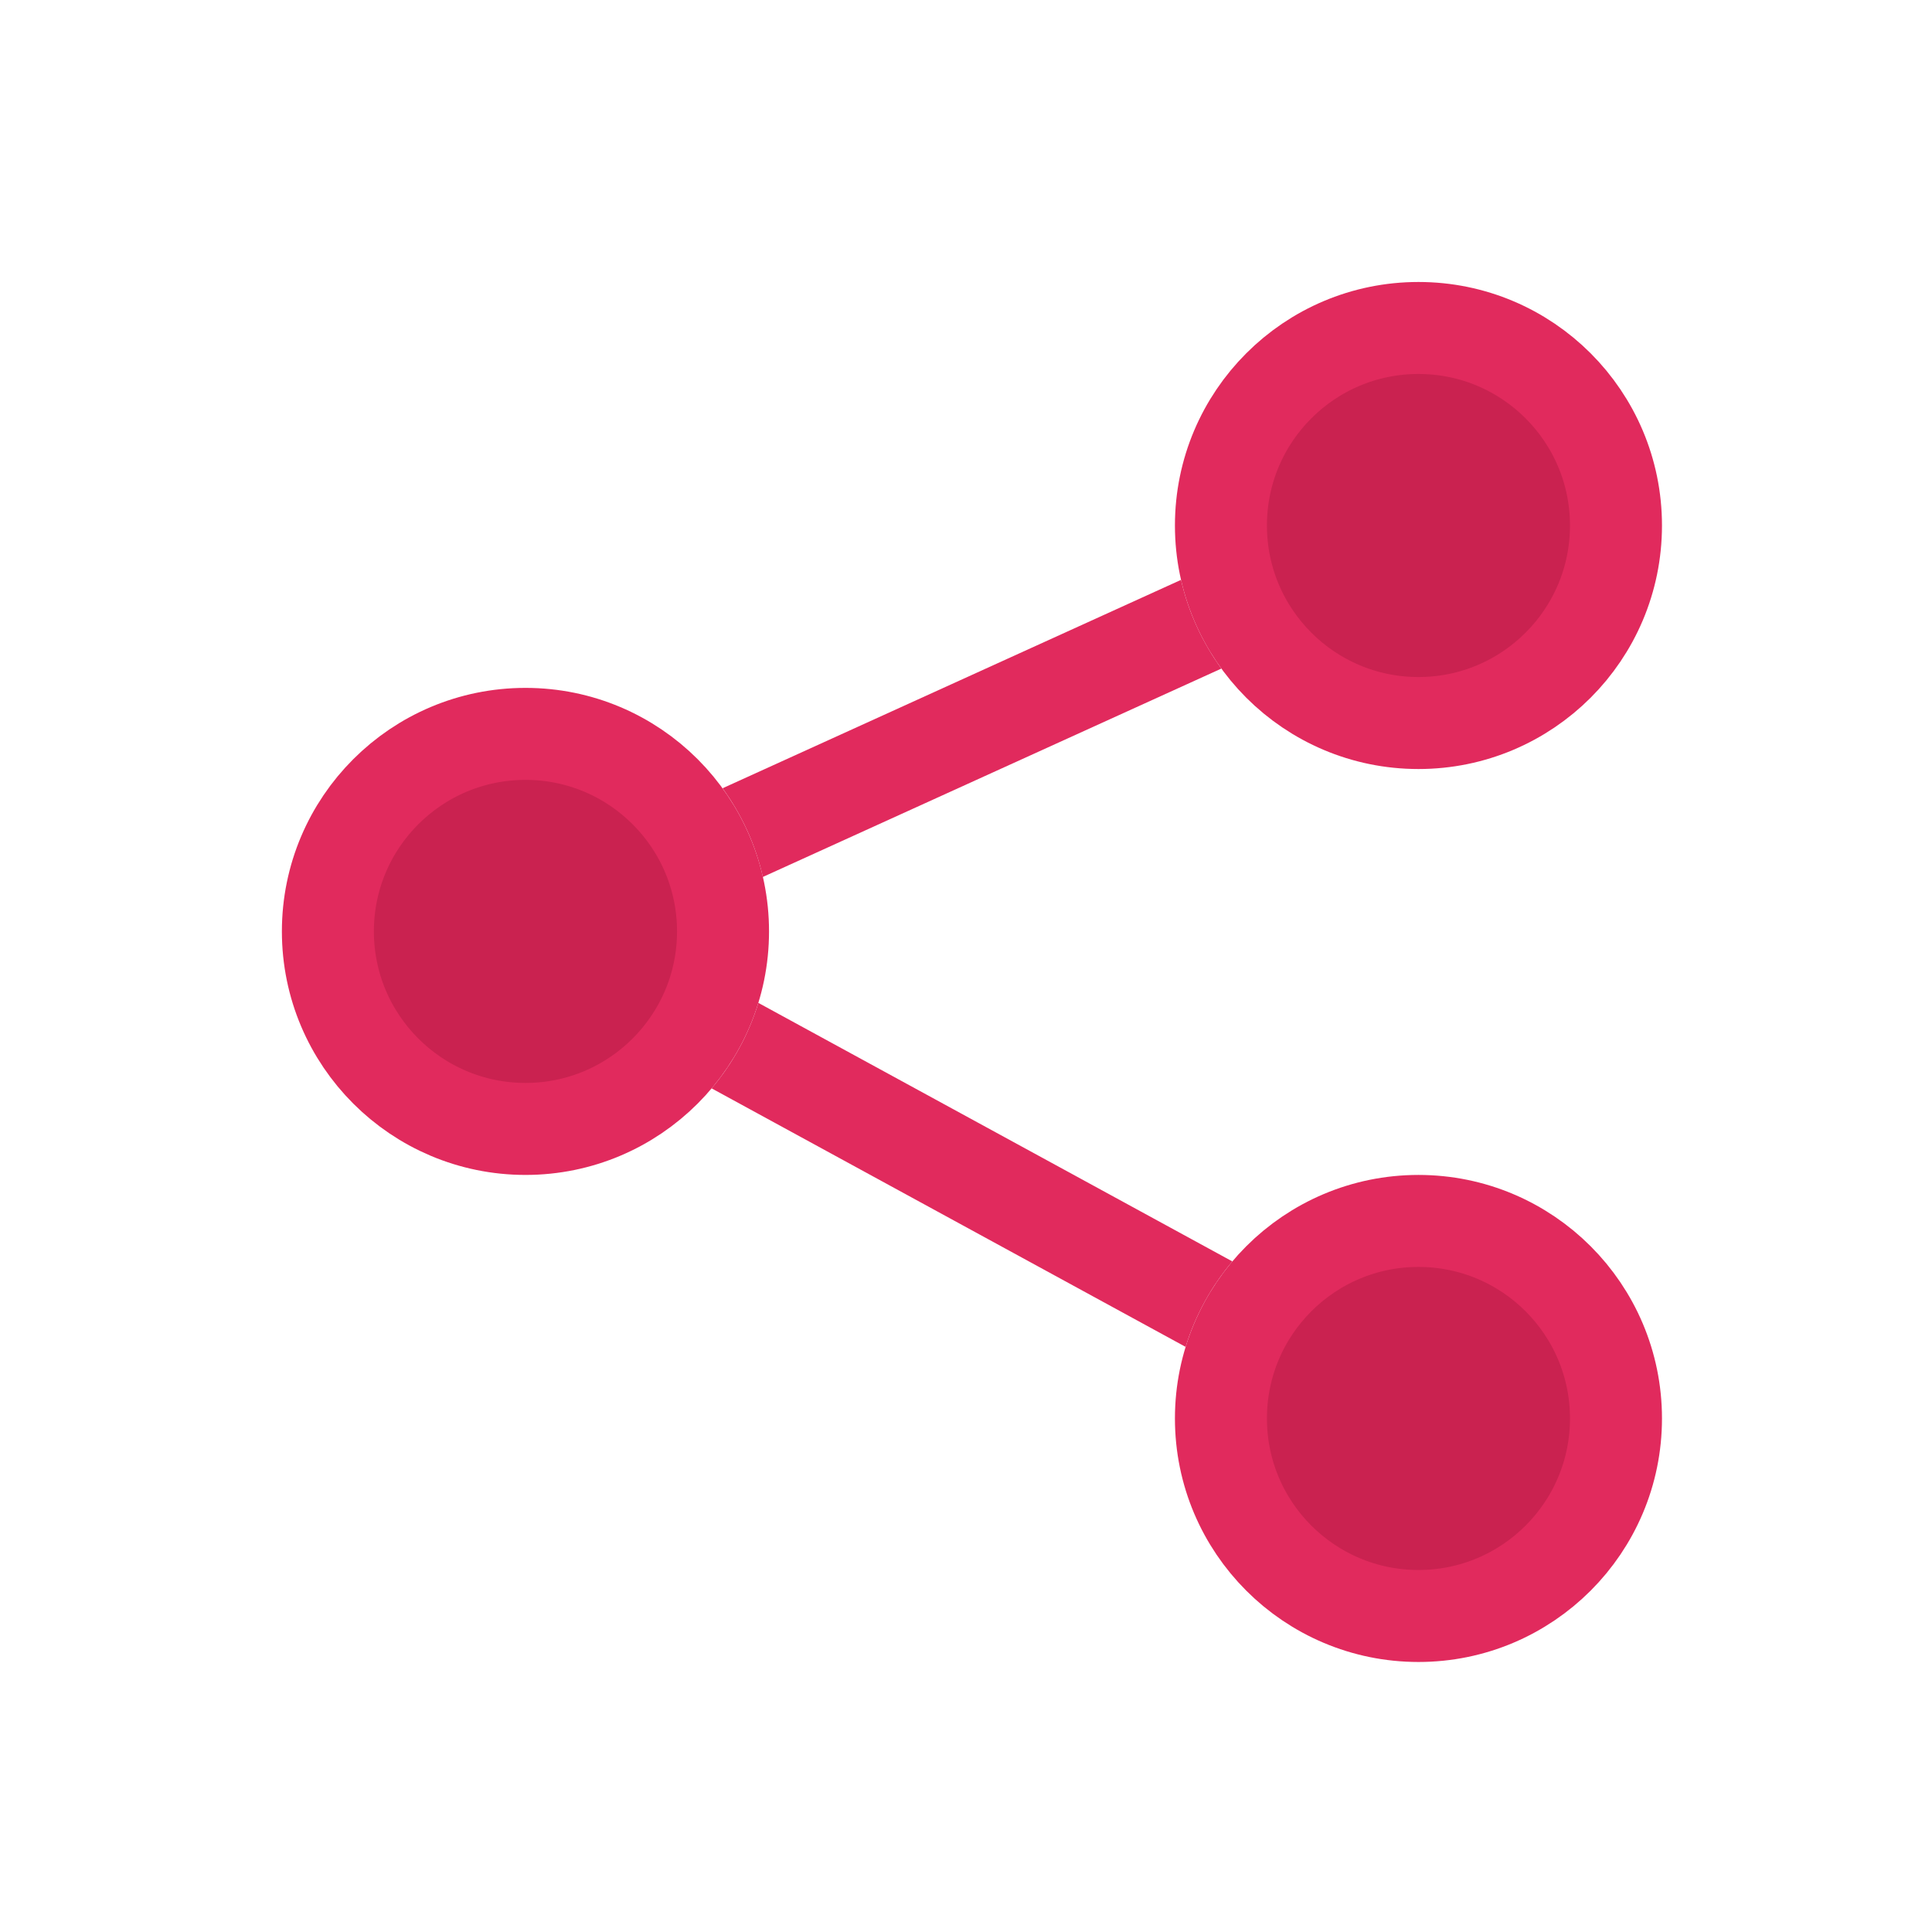
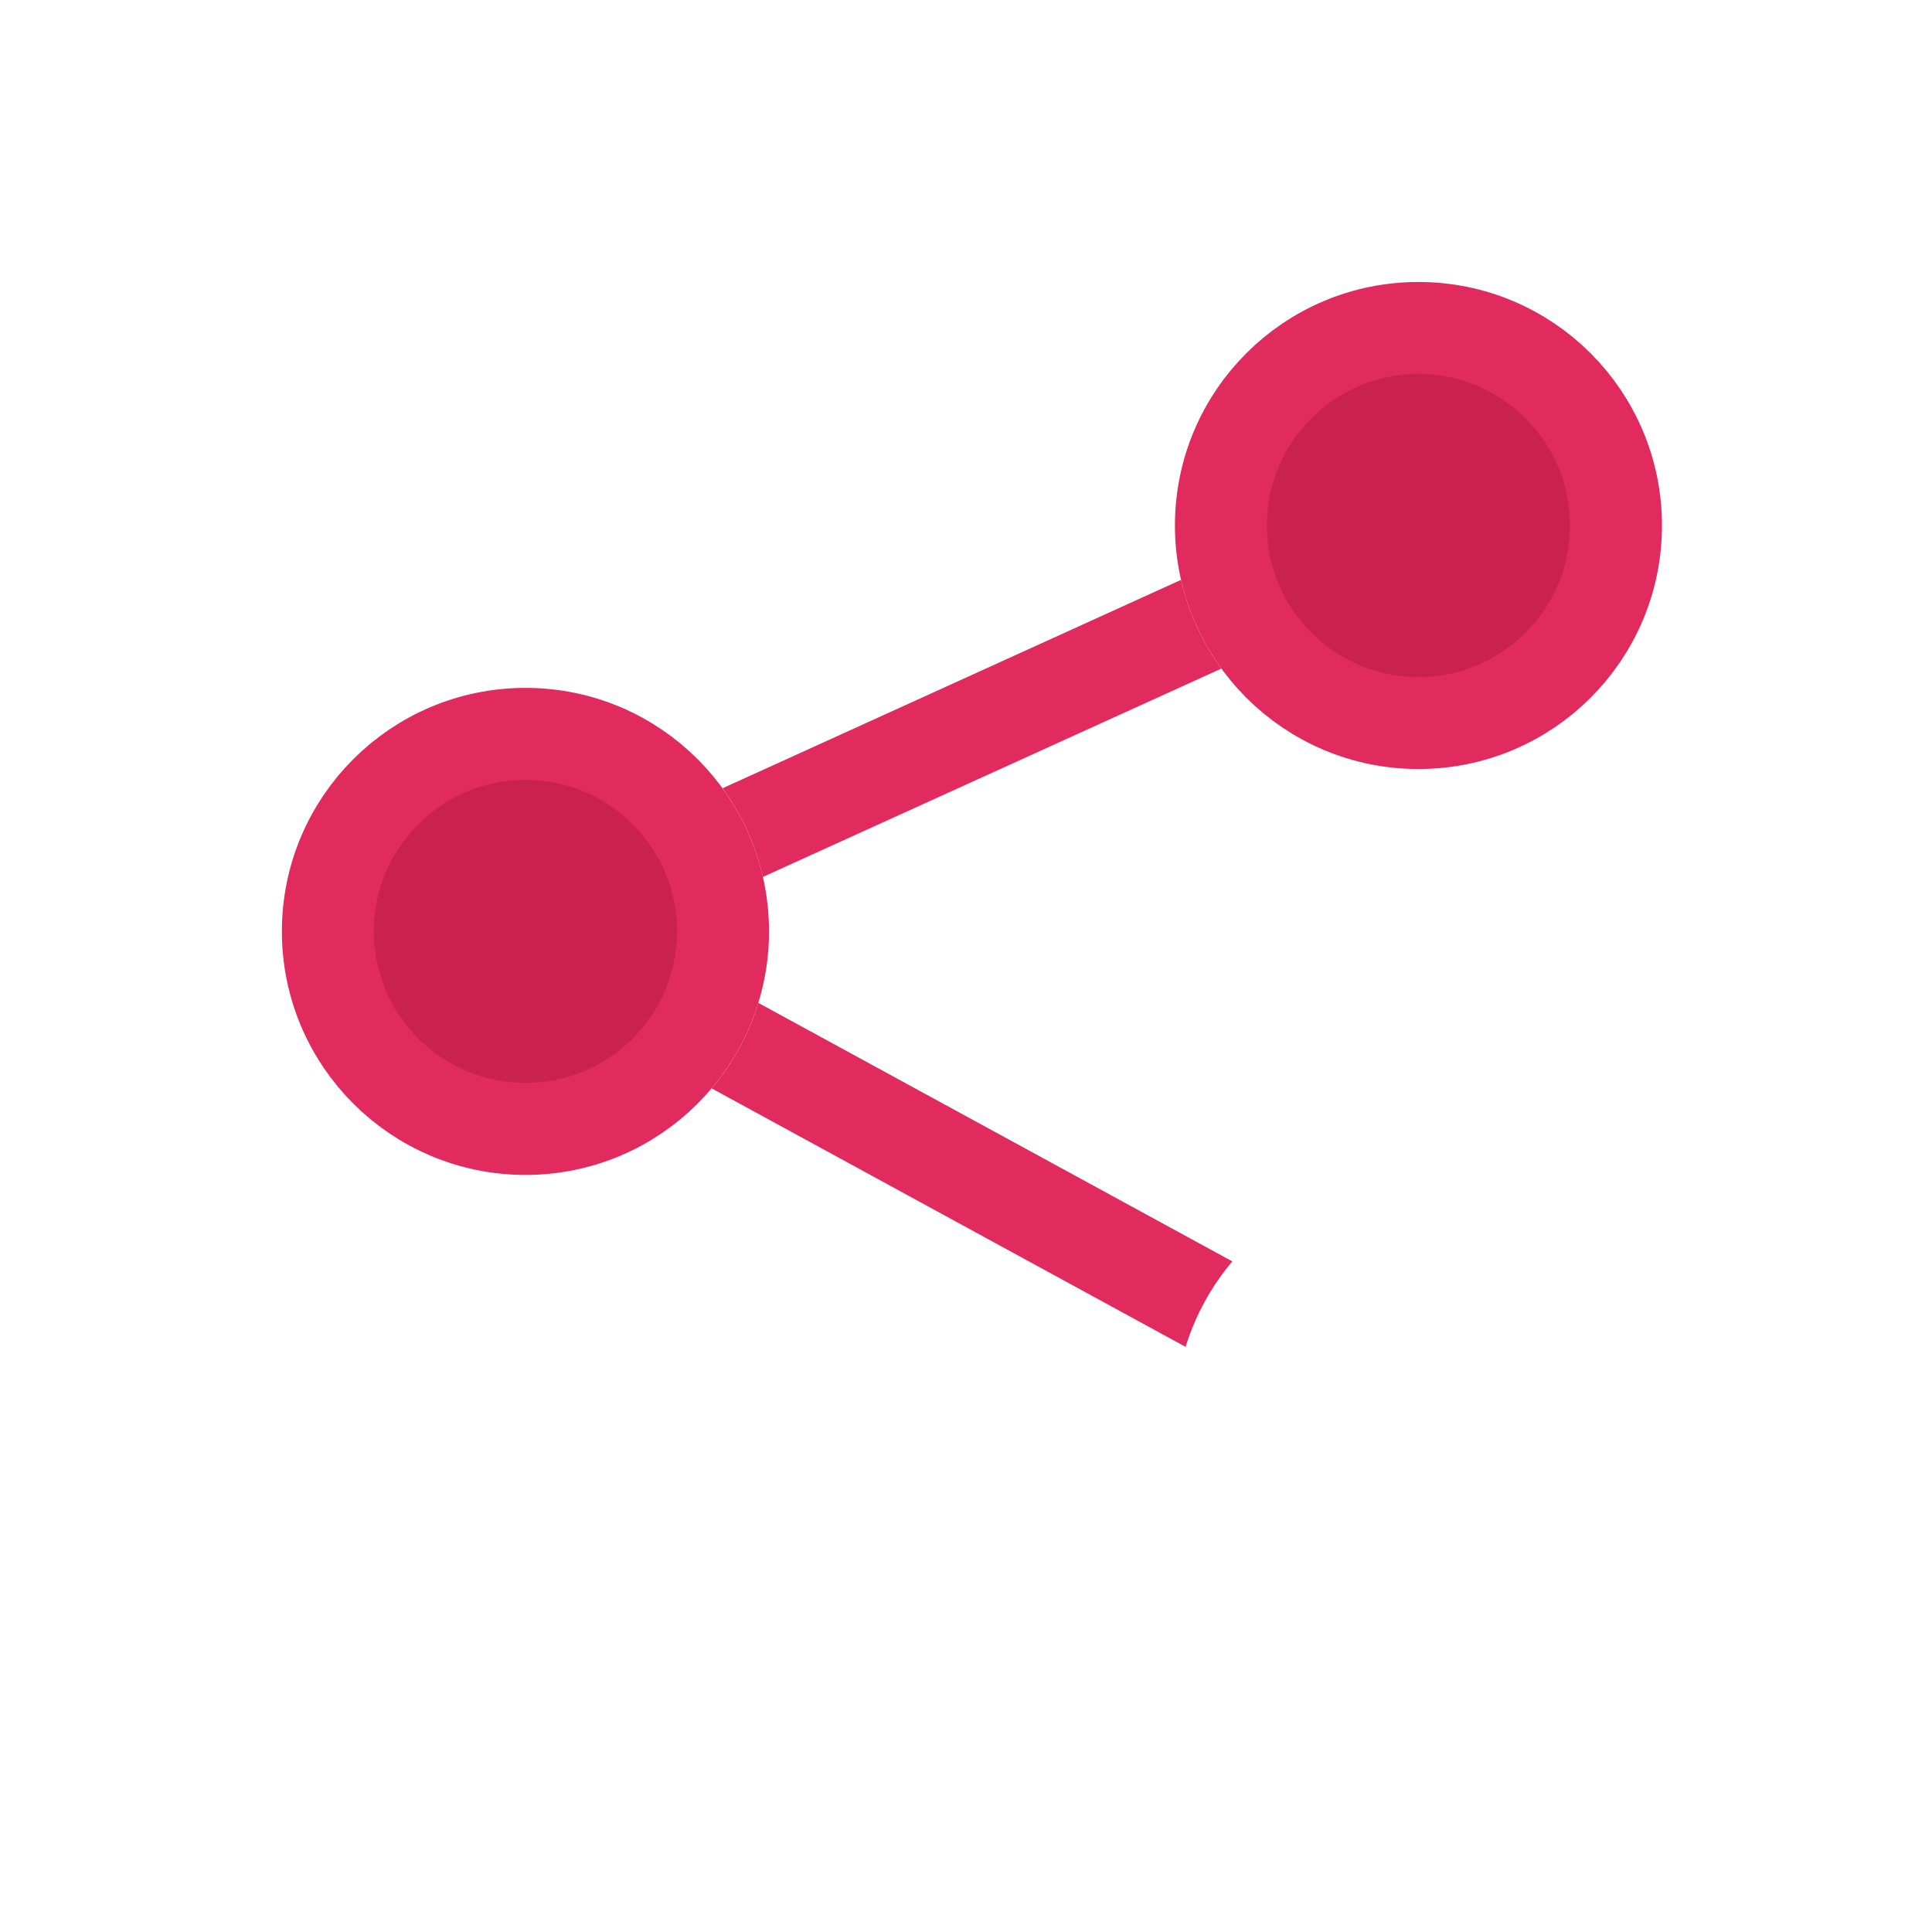
<svg xmlns="http://www.w3.org/2000/svg" width="21" height="21" viewBox="0 0 21 21" fill="none">
  <path fill-rule="evenodd" clip-rule="evenodd" d="M7.854 8.568C8.06 8.852 8.212 9.178 8.292 9.532L13.276 7.267C13.069 6.983 12.918 6.656 12.837 6.303L7.854 8.568ZM8.243 10.901C8.137 11.246 7.963 11.561 7.735 11.83L12.887 14.64C12.993 14.295 13.168 13.98 13.395 13.711L8.243 10.901Z" fill="#E12A5D" />
  <circle cx="15.418" cy="5.712" r="2.147" fill="#CA2250" stroke="#E12A5D" />
-   <circle cx="15.418" cy="15.418" r="2.147" fill="#CA2250" stroke="#E12A5D" />
  <path d="M7.859 10.124C7.859 11.309 6.897 12.271 5.712 12.271C4.526 12.271 3.564 11.309 3.564 10.124C3.564 8.938 4.526 7.977 5.712 7.977C6.897 7.977 7.859 8.938 7.859 10.124Z" fill="#CA2250" stroke="#E12A5D" />
</svg>